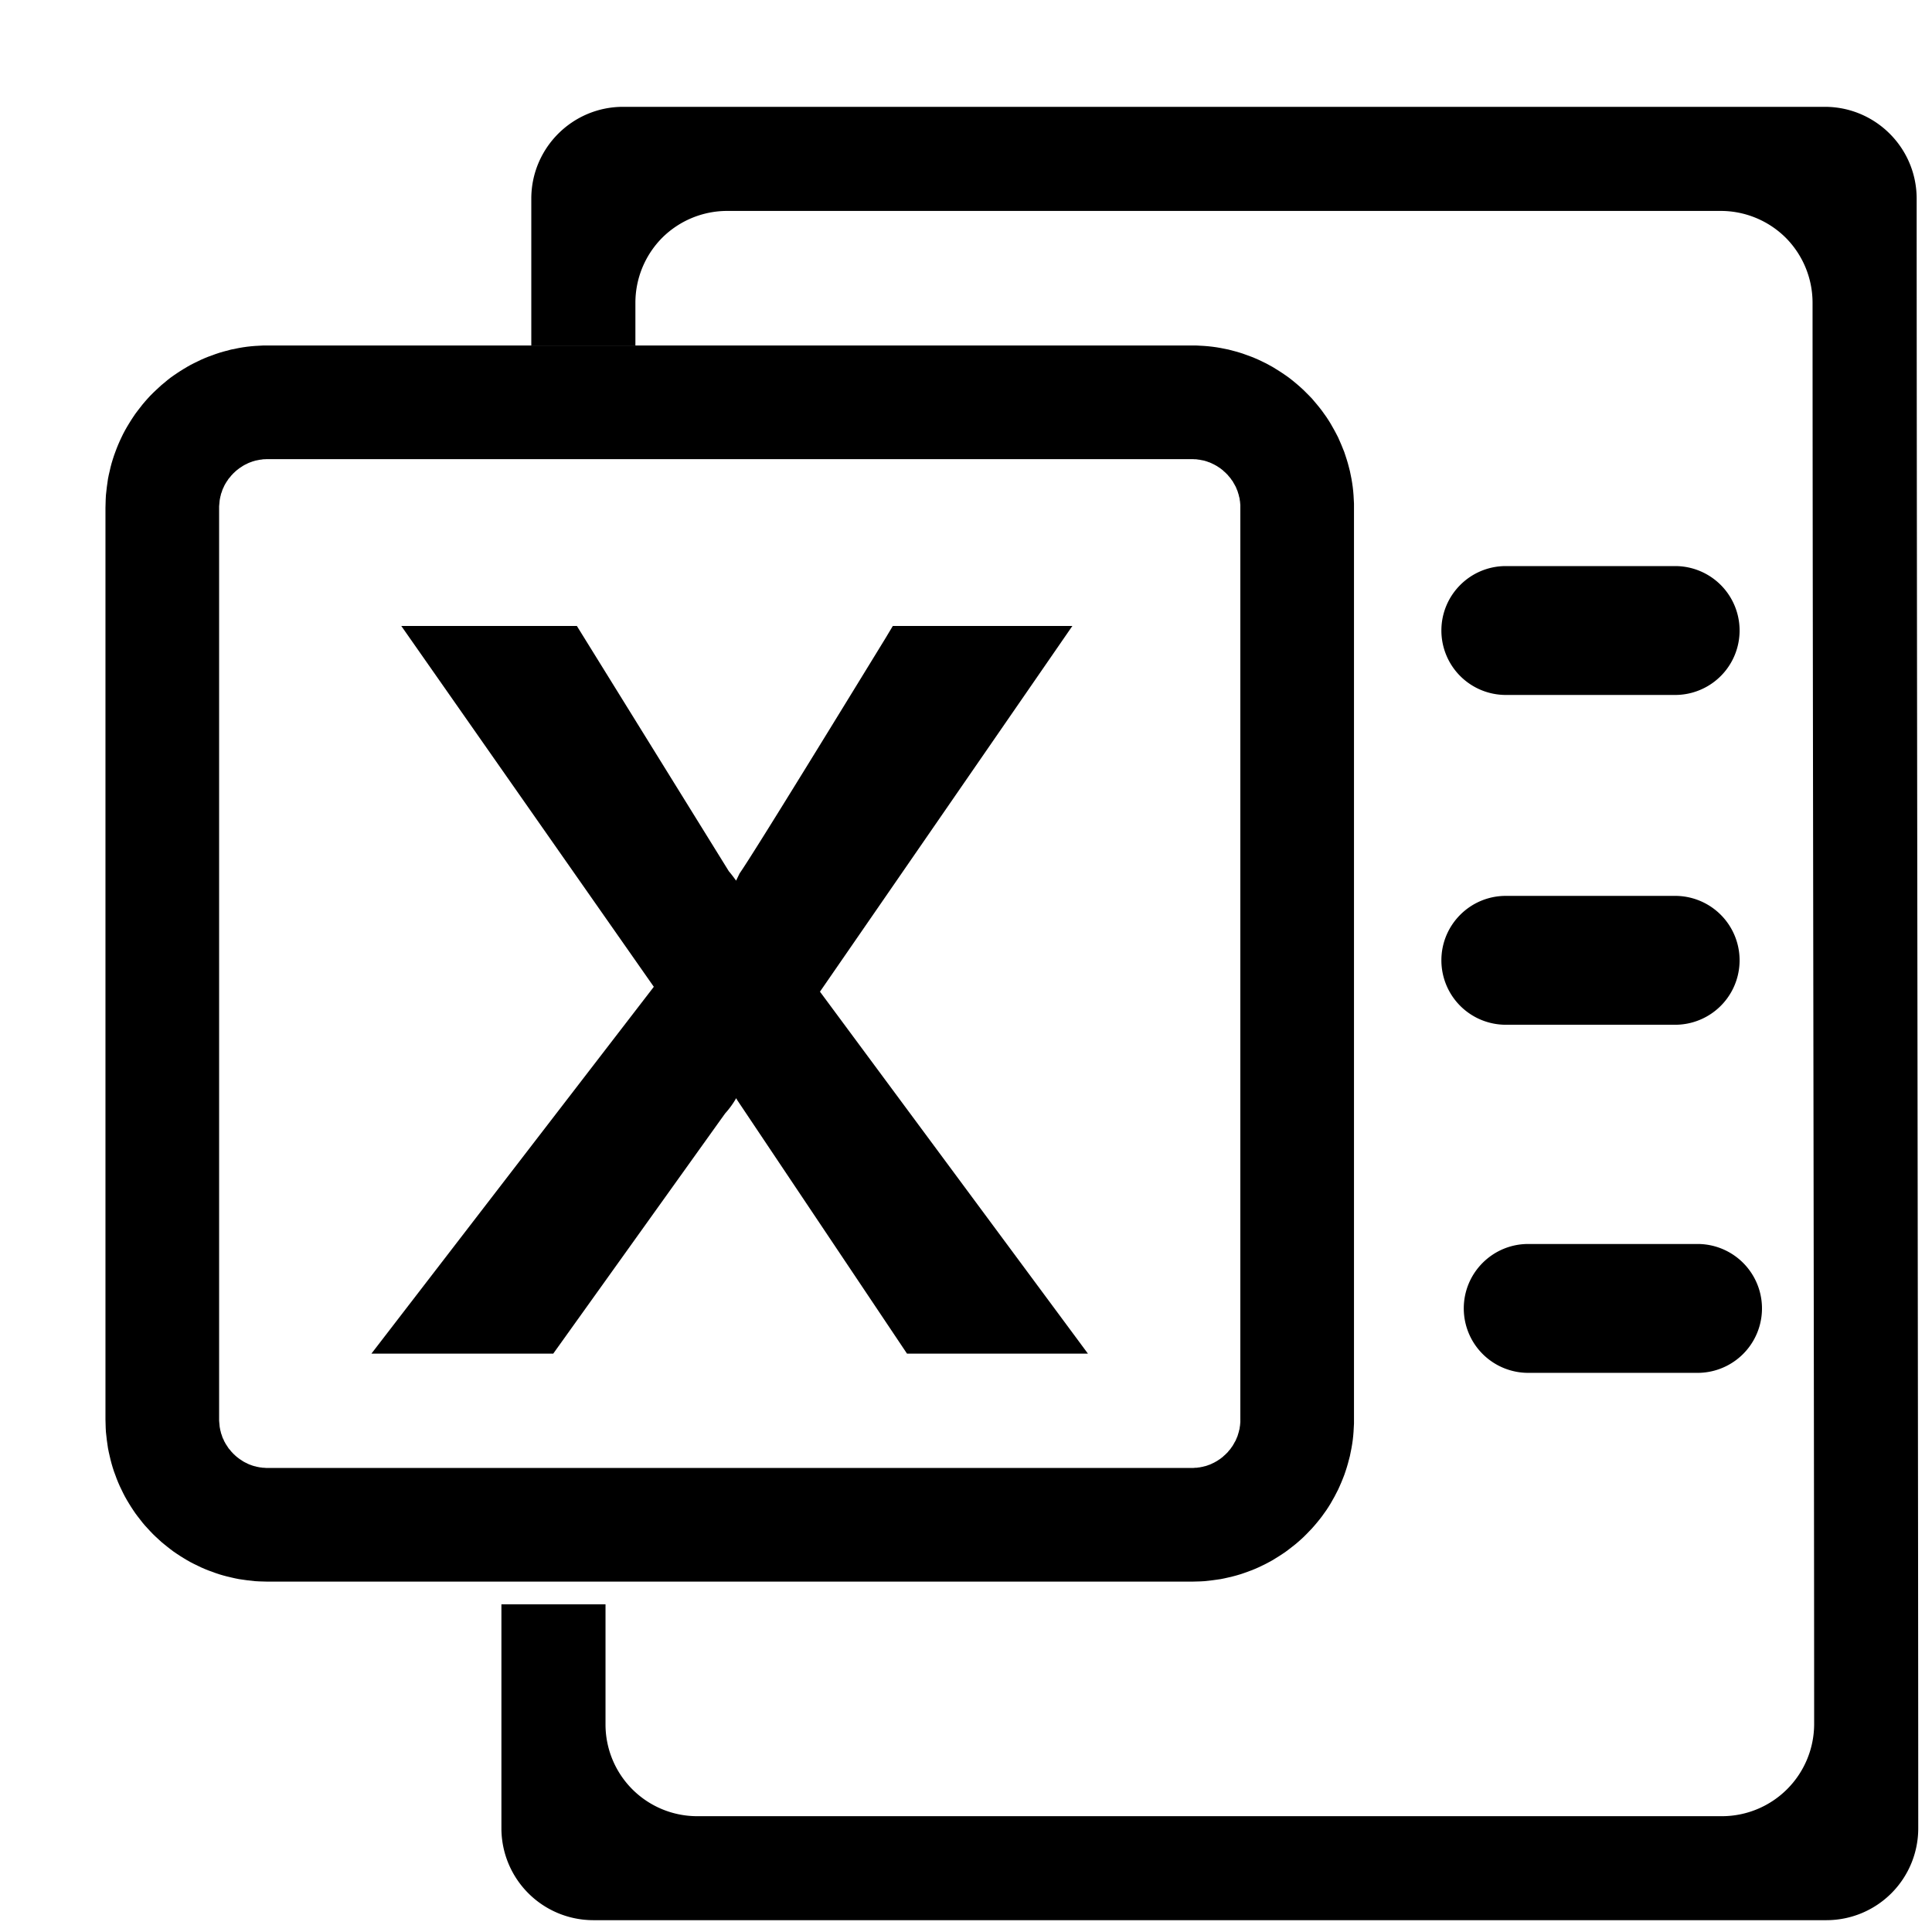
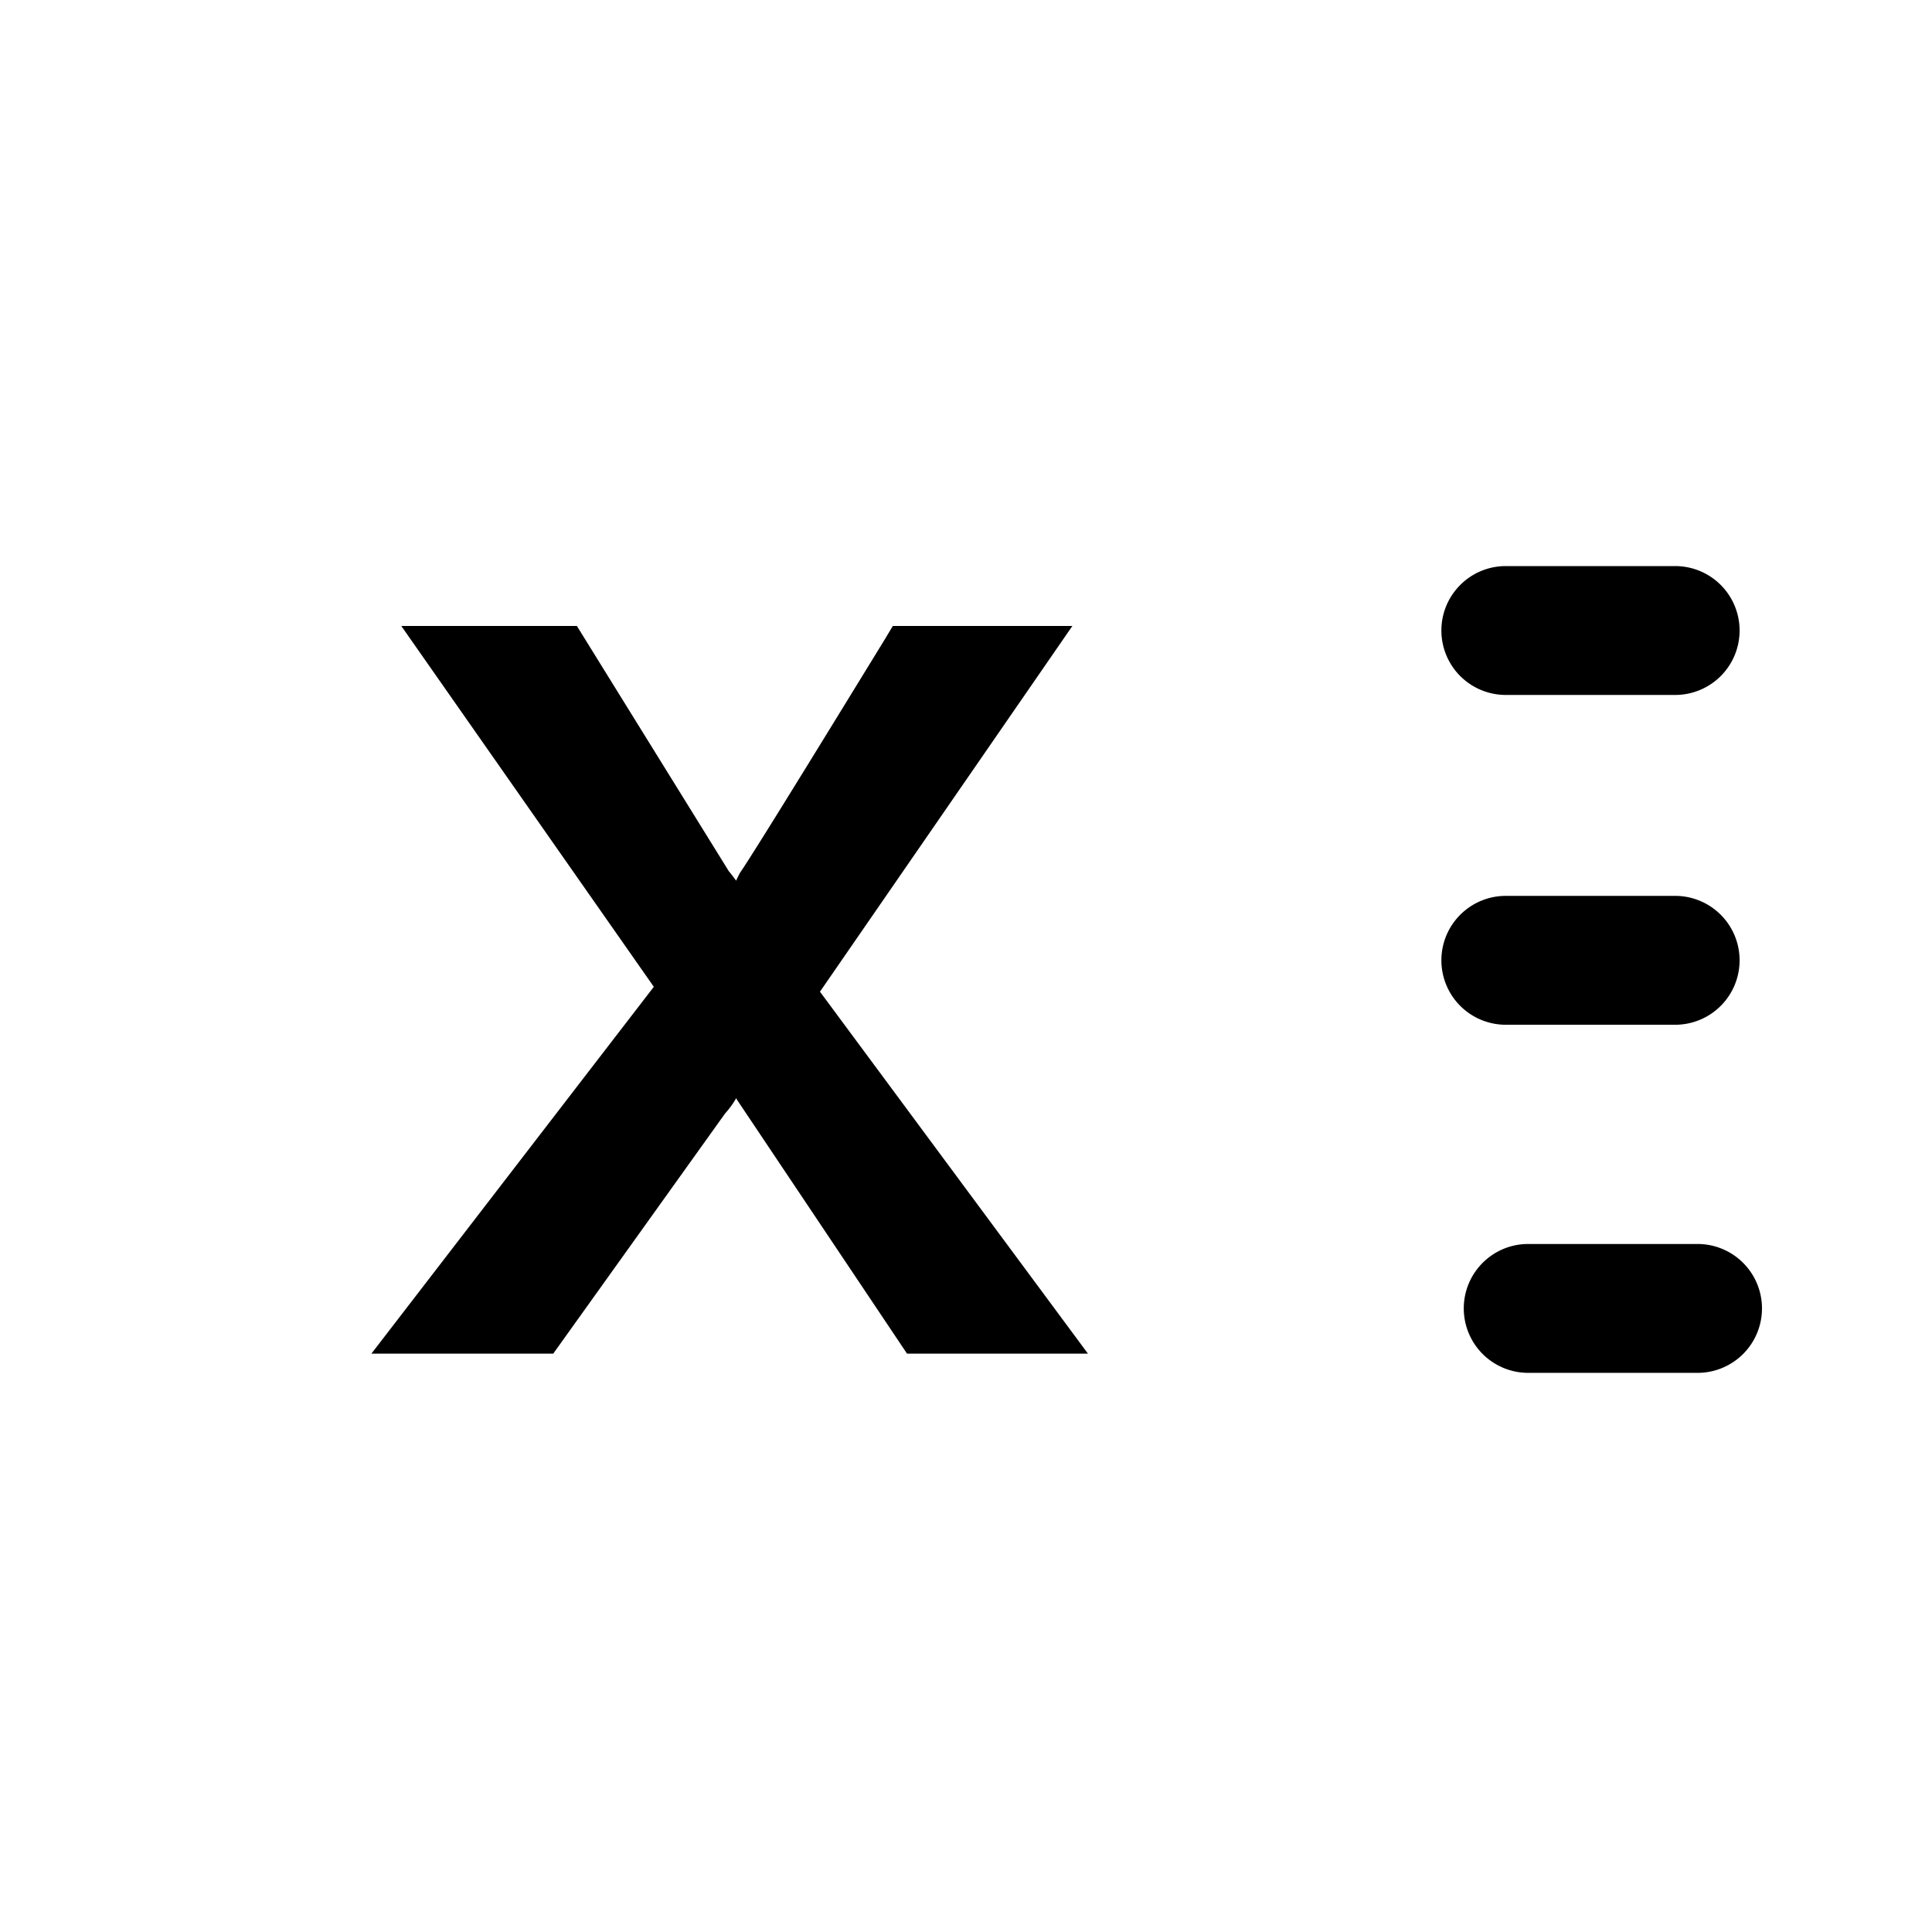
<svg xmlns="http://www.w3.org/2000/svg" t="1671428220384" class="icon" viewBox="0 0 1024 1024" version="1.1" p-id="7813" width="64" height="64">
-   <path d="M281.6 183.115V105.291c0-26.865 21.805-48.67 48.67-48.67h636.928c26.865 0 48.67 21.805 48.67 48.67 0 183.416 0.843 680.358 0.843 863.774a48.67 48.67 0 0 1-48.67 48.67H314.488a48.73 48.73 0 0 1-48.73-48.67v-118.724h55.176v63.548a48.61 48.61 0 0 0 48.67 48.73h543.262a48.911 48.911 0 0 0 48.67-48.73c0-169.803-0.843-583.62-0.843-753.423a48.911 48.911 0 0 0-14.216-34.455 48.911 48.911 0 0 0-34.455-14.216H385.446a48.911 48.911 0 0 0-34.455 14.216 48.911 48.911 0 0 0-14.216 34.455v22.648h-55.176z" fill="currentColor" p-id="7814" />
-   <path d="M633.916 183.115l2.229 0.12 2.168 0.12 2.168 0.181 2.168 0.241 2.168 0.301 2.108 0.361 2.108 0.422 2.108 0.422 2.048 0.542 2.048 0.542 2.048 0.602 1.988 0.663 1.988 0.723 1.988 0.723 1.928 0.783 1.928 0.843 1.867 0.904 1.867 0.904 1.807 0.964 1.867 1.024 1.747 1.084 1.747 1.084 1.747 1.144 1.687 1.144 1.687 1.205 1.626 1.265 1.626 1.325 1.566 1.325 1.566 1.385 1.506 1.385 1.446 1.446 1.446 1.446 1.446 1.506 1.325 1.566 1.325 1.566 1.325 1.626 1.265 1.626 1.205 1.687 1.205 1.687 1.144 1.747 1.084 1.747 1.024 1.807 1.024 1.807 0.964 1.807 0.964 1.867 0.843 1.928 0.843 1.928 0.783 1.928 0.783 1.928 0.663 1.988 0.663 2.048 0.602 1.988 0.542 2.048 0.542 2.108 0.422 2.048 0.422 2.108 0.361 2.168 0.301 2.108 0.241 2.168 0.181 2.168 0.12 2.229 0.12 2.168V754.568l-0.12 2.168-0.12 2.229-0.181 2.168-0.241 2.168-0.301 2.108-0.361 2.108-0.422 2.108-0.422 2.108-0.542 2.048-0.542 2.048-0.602 2.048-0.663 2.048-0.663 1.928-0.783 1.988-0.783 1.928-0.843 1.928-0.843 1.867-0.964 1.867-0.964 1.867-1.024 1.807-1.024 1.807-1.084 1.747-1.144 1.747-1.205 1.687-1.205 1.687-1.265 1.626-1.325 1.626-1.325 1.566-1.325 1.506-1.446 1.506-1.446 1.506-1.446 1.446-1.506 1.385-1.566 1.385-1.566 1.325-1.626 1.265-1.626 1.265-1.687 1.265-1.687 1.144-1.747 1.144-1.747 1.084-1.747 1.084-1.867 1.024-1.807 0.964-1.867 0.904-1.867 0.904-1.928 0.843-1.928 0.783-1.988 0.723-1.988 0.723-1.988 0.663-2.048 0.602-2.048 0.542-2.048 0.482-2.108 0.482-2.108 0.422-2.108 0.301-2.168 0.301-2.168 0.241-2.168 0.241-2.168 0.12-2.229 0.06-2.229 0.06H141.854l-2.229-0.06-2.168-0.06-2.229-0.12-2.168-0.241-2.168-0.241-2.108-0.301-2.108-0.301-2.108-0.422-2.108-0.482-2.048-0.482-2.048-0.542-2.048-0.602-1.988-0.663-1.988-0.723-1.988-0.723-1.928-0.783-1.928-0.843-1.867-0.904-1.867-0.904-1.867-0.964-1.807-1.024-1.807-1.084-1.747-1.084-1.747-1.144-1.687-1.144-1.687-1.265-1.626-1.265-1.566-1.265-1.626-1.325-1.506-1.385-1.506-1.385-1.506-1.446-1.446-1.506-1.385-1.506-1.385-1.506-1.325-1.566-1.265-1.626-1.265-1.626-1.265-1.687-1.144-1.687-1.144-1.747-1.084-1.747-1.084-1.807-1.024-1.807-0.964-1.867-0.904-1.867-0.904-1.867-0.843-1.928-0.783-1.928-0.723-1.988-0.723-1.928-0.663-2.048-0.602-2.048-0.542-2.048-0.482-2.048-0.482-2.108-0.422-2.108-0.301-2.108-0.301-2.108-0.241-2.168-0.241-2.168-0.12-2.229-0.06-2.168-0.06-2.229V269.071l0.06-2.229 0.06-2.168 0.12-2.229 0.241-2.168 0.241-2.168 0.301-2.108 0.301-2.168 0.422-2.108 0.482-2.048 0.482-2.108 0.542-2.048 0.602-1.988 0.663-2.048 0.723-1.988 0.723-1.928 0.783-1.928 0.843-1.928 0.904-1.928 0.904-1.867 0.964-1.807 1.024-1.807 1.084-1.807 1.084-1.747 1.144-1.747 1.144-1.687 1.265-1.687 1.265-1.626 1.265-1.626 1.325-1.566 1.385-1.566 1.385-1.506 1.446-1.446 1.506-1.446 1.506-1.385 1.506-1.385 1.626-1.325 1.566-1.325 1.626-1.265 1.687-1.205 1.687-1.144 1.747-1.144 1.747-1.084 1.807-1.084 1.807-1.024 1.867-0.964 1.867-0.904 1.867-0.904 1.928-0.843 1.928-0.783 1.988-0.723 1.988-0.723 1.988-0.663 2.048-0.602 2.048-0.542 2.048-0.542 2.108-0.422 2.108-0.422 2.108-0.361 2.108-0.301 2.168-0.241 2.168-0.181 2.229-0.12 2.168-0.12H633.916z m-491.64 60.235h-1.084l-0.723 0.06h-0.663l-0.602 0.06-0.663 0.12-0.663 0.06-0.663 0.12-0.602 0.12-0.602 0.12-0.602 0.12-0.602 0.181-0.602 0.181-0.602 0.181-0.602 0.241-0.542 0.181-0.602 0.241-0.542 0.241-0.542 0.301-0.542 0.241-0.602 0.301-0.542 0.301-0.482 0.301-0.542 0.361-0.542 0.361-0.482 0.301-0.482 0.361-0.542 0.422-0.482 0.361-0.482 0.422-0.482 0.422-0.422 0.422-0.482 0.422-0.422 0.482-0.422 0.422-0.422 0.482-0.361 0.482-0.422 0.482-0.422 0.482-0.361 0.542-0.301 0.482-0.361 0.482-0.361 0.602-0.301 0.482-0.301 0.542-0.301 0.542-0.241 0.542-0.241 0.542-0.301 0.602-0.241 0.602-0.181 0.542-0.181 0.602-0.241 0.602-0.181 0.542-0.12 0.663-0.181 0.602-0.12 0.602-0.12 0.602-0.12 0.663-0.06 0.602-0.06 0.663-0.06 0.663-0.06 0.663-0.06 0.663V753.001l0.06 0.723 0.06 0.663 0.06 0.663 0.06 0.663 0.06 0.602 0.12 0.602 0.12 0.663 0.12 0.602 0.181 0.602 0.12 0.602 0.181 0.602 0.241 0.602 0.181 0.602 0.181 0.542 0.241 0.602 0.301 0.542 0.241 0.602 0.241 0.542 0.301 0.482 0.301 0.602 0.301 0.482 0.361 0.542 0.361 0.542 0.301 0.482 0.361 0.542 0.422 0.482 0.422 0.482 0.361 0.482 0.422 0.482 0.422 0.422 0.422 0.482 0.482 0.422 0.422 0.422 0.482 0.422 0.482 0.422 0.482 0.361 0.542 0.422 0.482 0.361 0.482 0.301 0.542 0.361 0.542 0.361 0.482 0.301 0.542 0.301 0.602 0.301 0.542 0.241 0.542 0.301 0.542 0.241 0.602 0.241 0.542 0.181 0.602 0.241 0.602 0.181 0.602 0.181 0.602 0.12 0.602 0.181 0.602 0.12 0.602 0.12 0.663 0.12 0.663 0.06 0.663 0.12h0.602l0.663 0.06 0.723 0.06H632.41l0.663-0.06 0.663-0.06h0.663l0.663-0.12 0.663-0.06 0.602-0.12 0.602-0.12 0.663-0.12 0.602-0.181 0.602-0.12 0.602-0.181 0.542-0.181 0.602-0.241 0.602-0.181 0.542-0.241 0.542-0.241 0.602-0.301 0.542-0.241 0.542-0.301 0.542-0.301 0.542-0.301 0.542-0.361 0.542-0.361 0.482-0.301 0.482-0.361 0.542-0.422 0.482-0.361 0.422-0.422 0.482-0.422 0.482-0.422 0.422-0.422 0.482-0.482 0.422-0.422 0.361-0.482 0.422-0.482 0.422-0.482 0.361-0.482 0.361-0.542 0.361-0.482 0.361-0.542 0.301-0.542 0.301-0.482 0.301-0.602 0.301-0.482 0.301-0.542 0.241-0.602 0.241-0.542 0.241-0.602 0.241-0.542 0.181-0.602 0.181-0.602 0.181-0.602 0.181-0.602 0.12-0.602 0.181-0.602 0.12-0.663 0.06-0.602 0.12-0.602 0.06-0.663 0.06-0.663 0.06-0.663V267.686l-0.06-0.663-0.06-0.663-0.06-0.663-0.12-0.602-0.06-0.663-0.12-0.602-0.181-0.602-0.12-0.602-0.181-0.663-0.181-0.542-0.181-0.602-0.181-0.602-0.241-0.542-0.241-0.602-0.241-0.602-0.241-0.542-0.301-0.542-0.301-0.542-0.301-0.542-0.301-0.482-0.301-0.602-0.361-0.482-0.361-0.482-0.361-0.542-0.361-0.482-0.422-0.482-0.422-0.482-0.361-0.482-0.422-0.422-0.482-0.482-0.422-0.422-0.482-0.422-0.482-0.422-0.422-0.422-0.482-0.361-0.542-0.422-0.482-0.361-0.482-0.301-0.542-0.361-0.542-0.361-0.542-0.301-0.542-0.301-0.542-0.301-0.542-0.241-0.602-0.301-0.542-0.241-0.542-0.241-0.602-0.181-0.602-0.241-0.542-0.181-0.602-0.181-0.602-0.181-0.602-0.12-0.663-0.12-0.602-0.12-0.602-0.12-0.663-0.06-0.663-0.12-0.663-0.06h-0.663l-0.663-0.06H142.276z" fill="currentColor" p-id="7815" />
  <path d="M480.738 717.463L390.626 582.897l-0.422-0.843a46.743 46.743 0 0 1-5.903 8.132l-91.076 127.277h-96.376l149.685-194.44-133.843-191.247h93.064l80.535 129.988c1.385 1.626 2.65 3.313 3.855 5l1.867-3.855c7.77-11.083 60.115-96.617 77.342-124.687l3.855-6.445h95.172L434.598 525.613l142.035 191.849H480.738z" fill="currentColor" p-id="7816" />
  <path d="M763.964 334.185c0-18.854 15.3-34.153 34.153-34.153h89.751a34.153 34.153 0 0 1 0 68.307h-89.751a34.153 34.153 0 0 1-34.153-34.153z m0 174.803c0-18.854 15.3-34.153 34.153-34.153h89.751a34.153 34.153 0 0 1 0 68.307h-89.751a34.153 34.153 0 0 1-34.153-34.153zM775.831 693.489c0-18.854 15.3-34.153 34.153-34.153h89.751a34.153 34.153 0 0 1 0 68.307h-89.751a34.153 34.153 0 0 1-34.153-34.153z" fill="currentColor" p-id="7817" />
</svg>